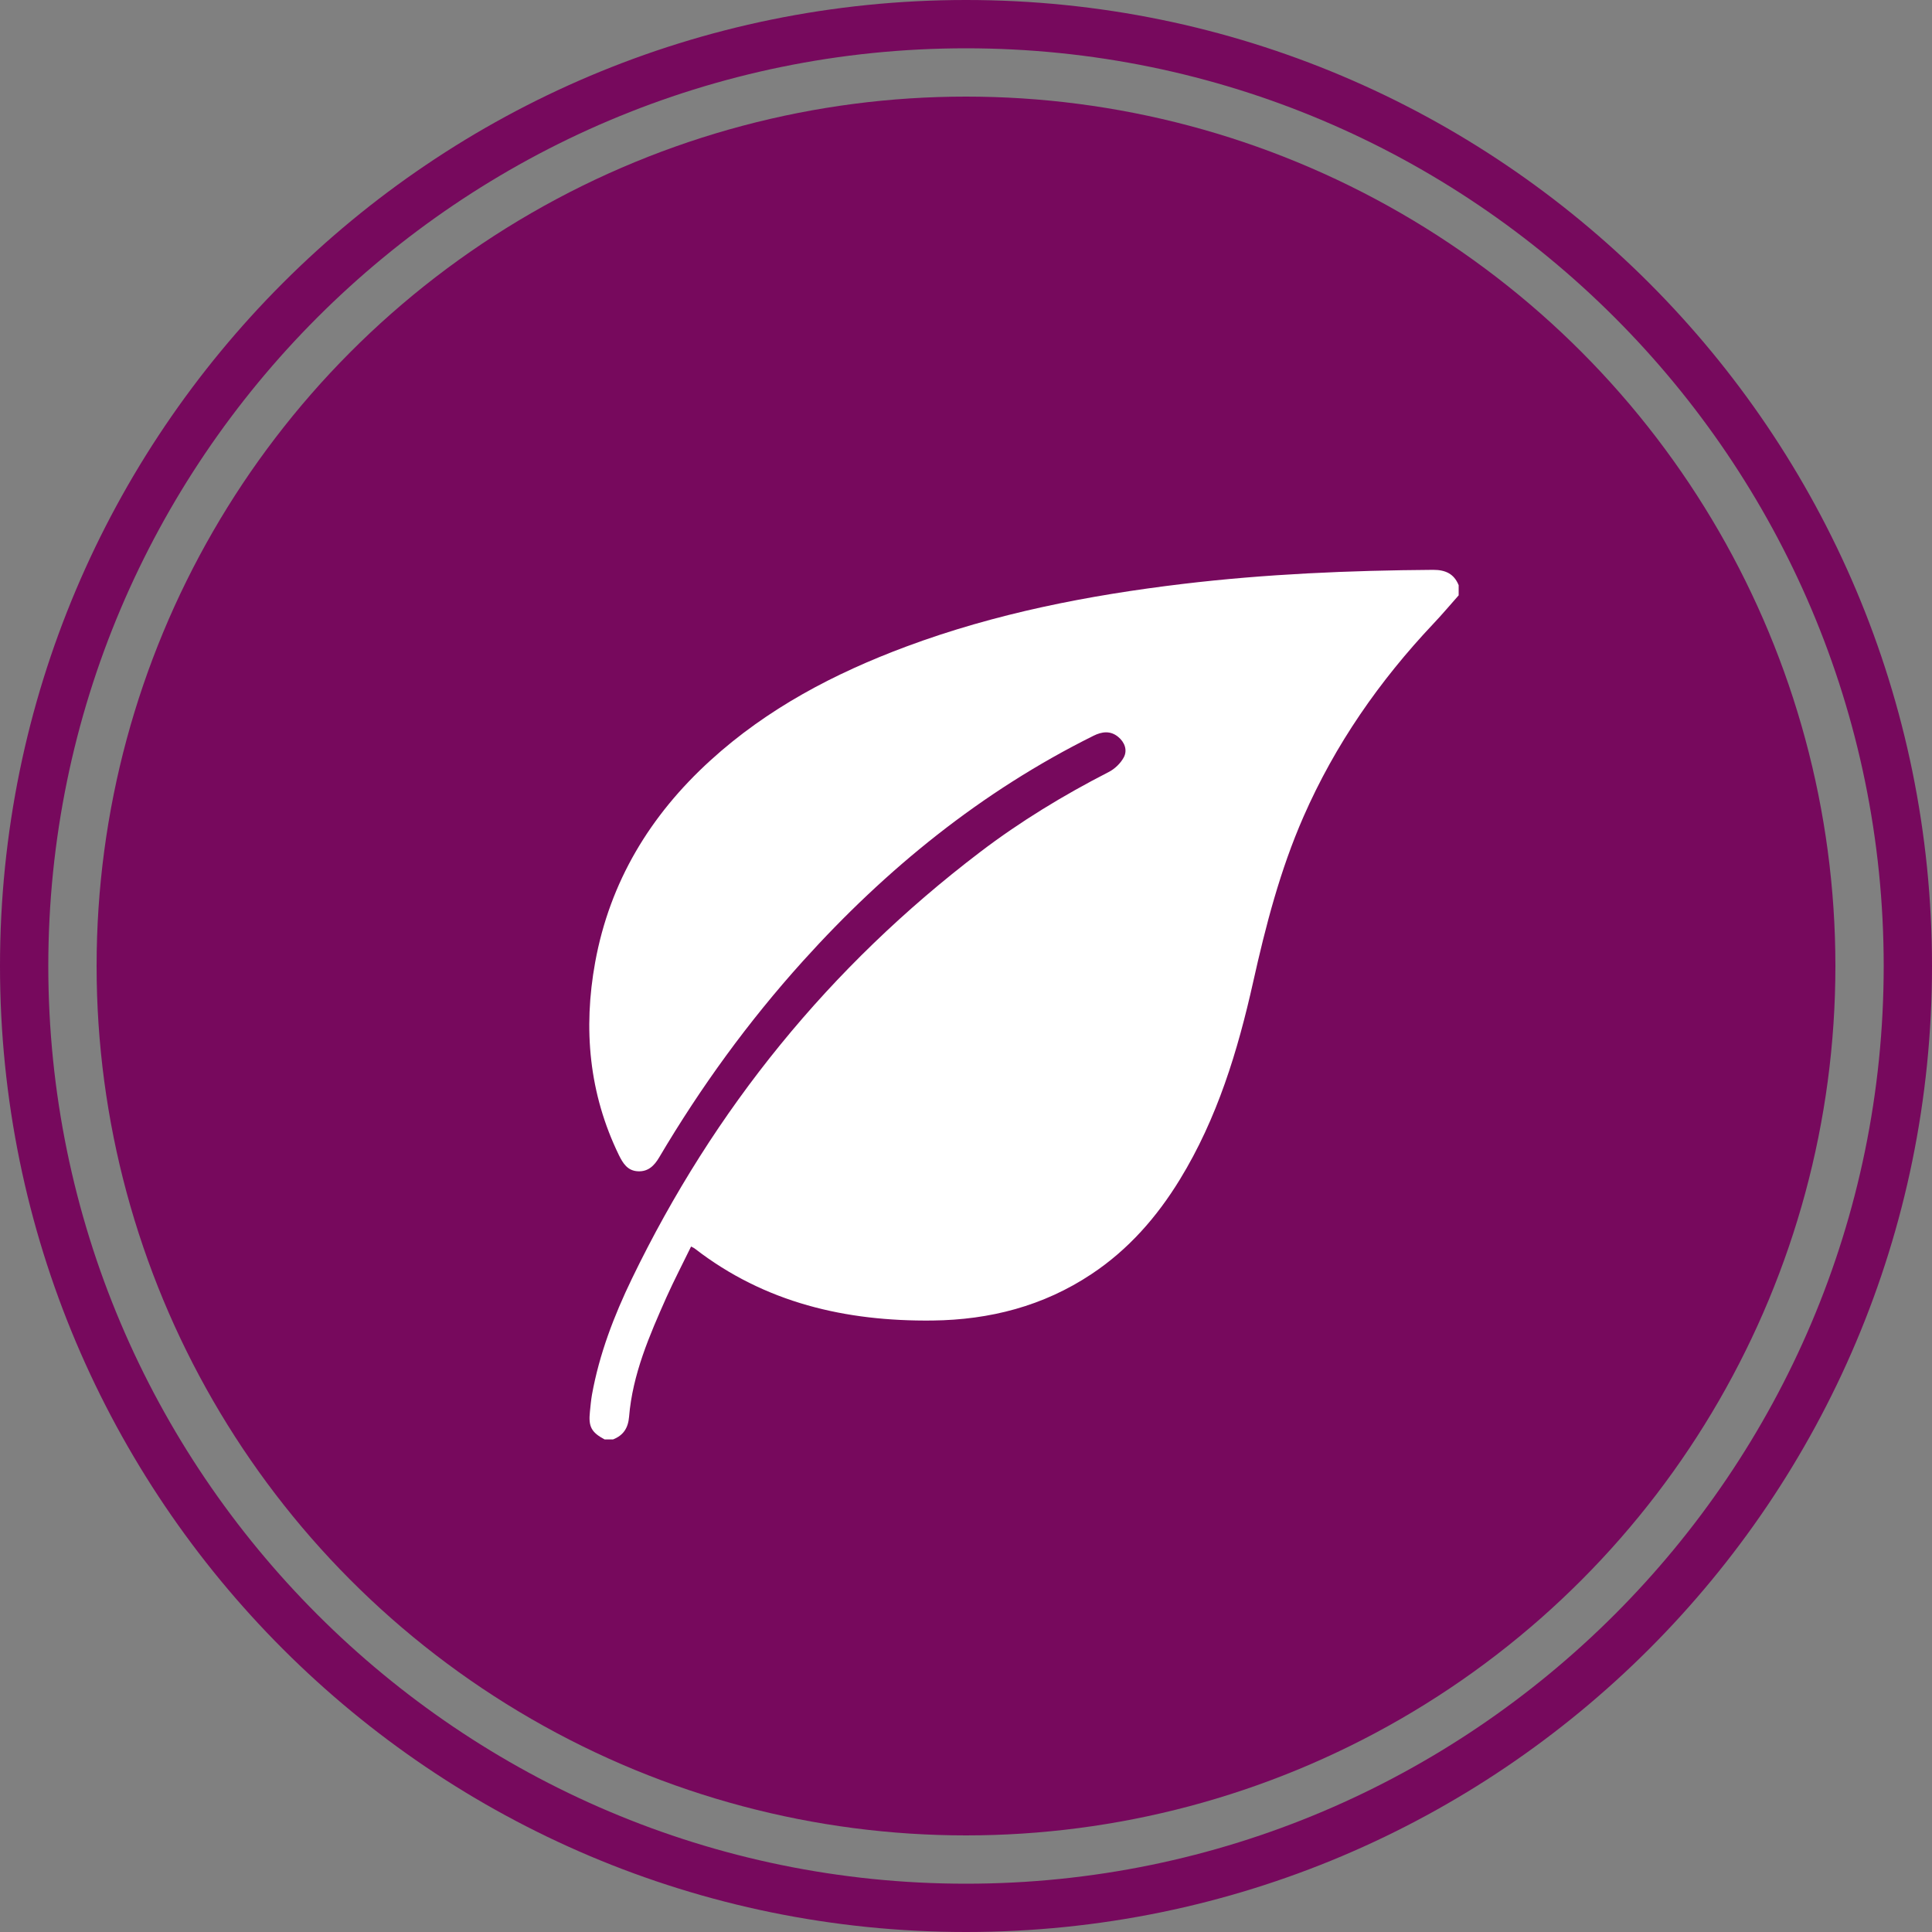
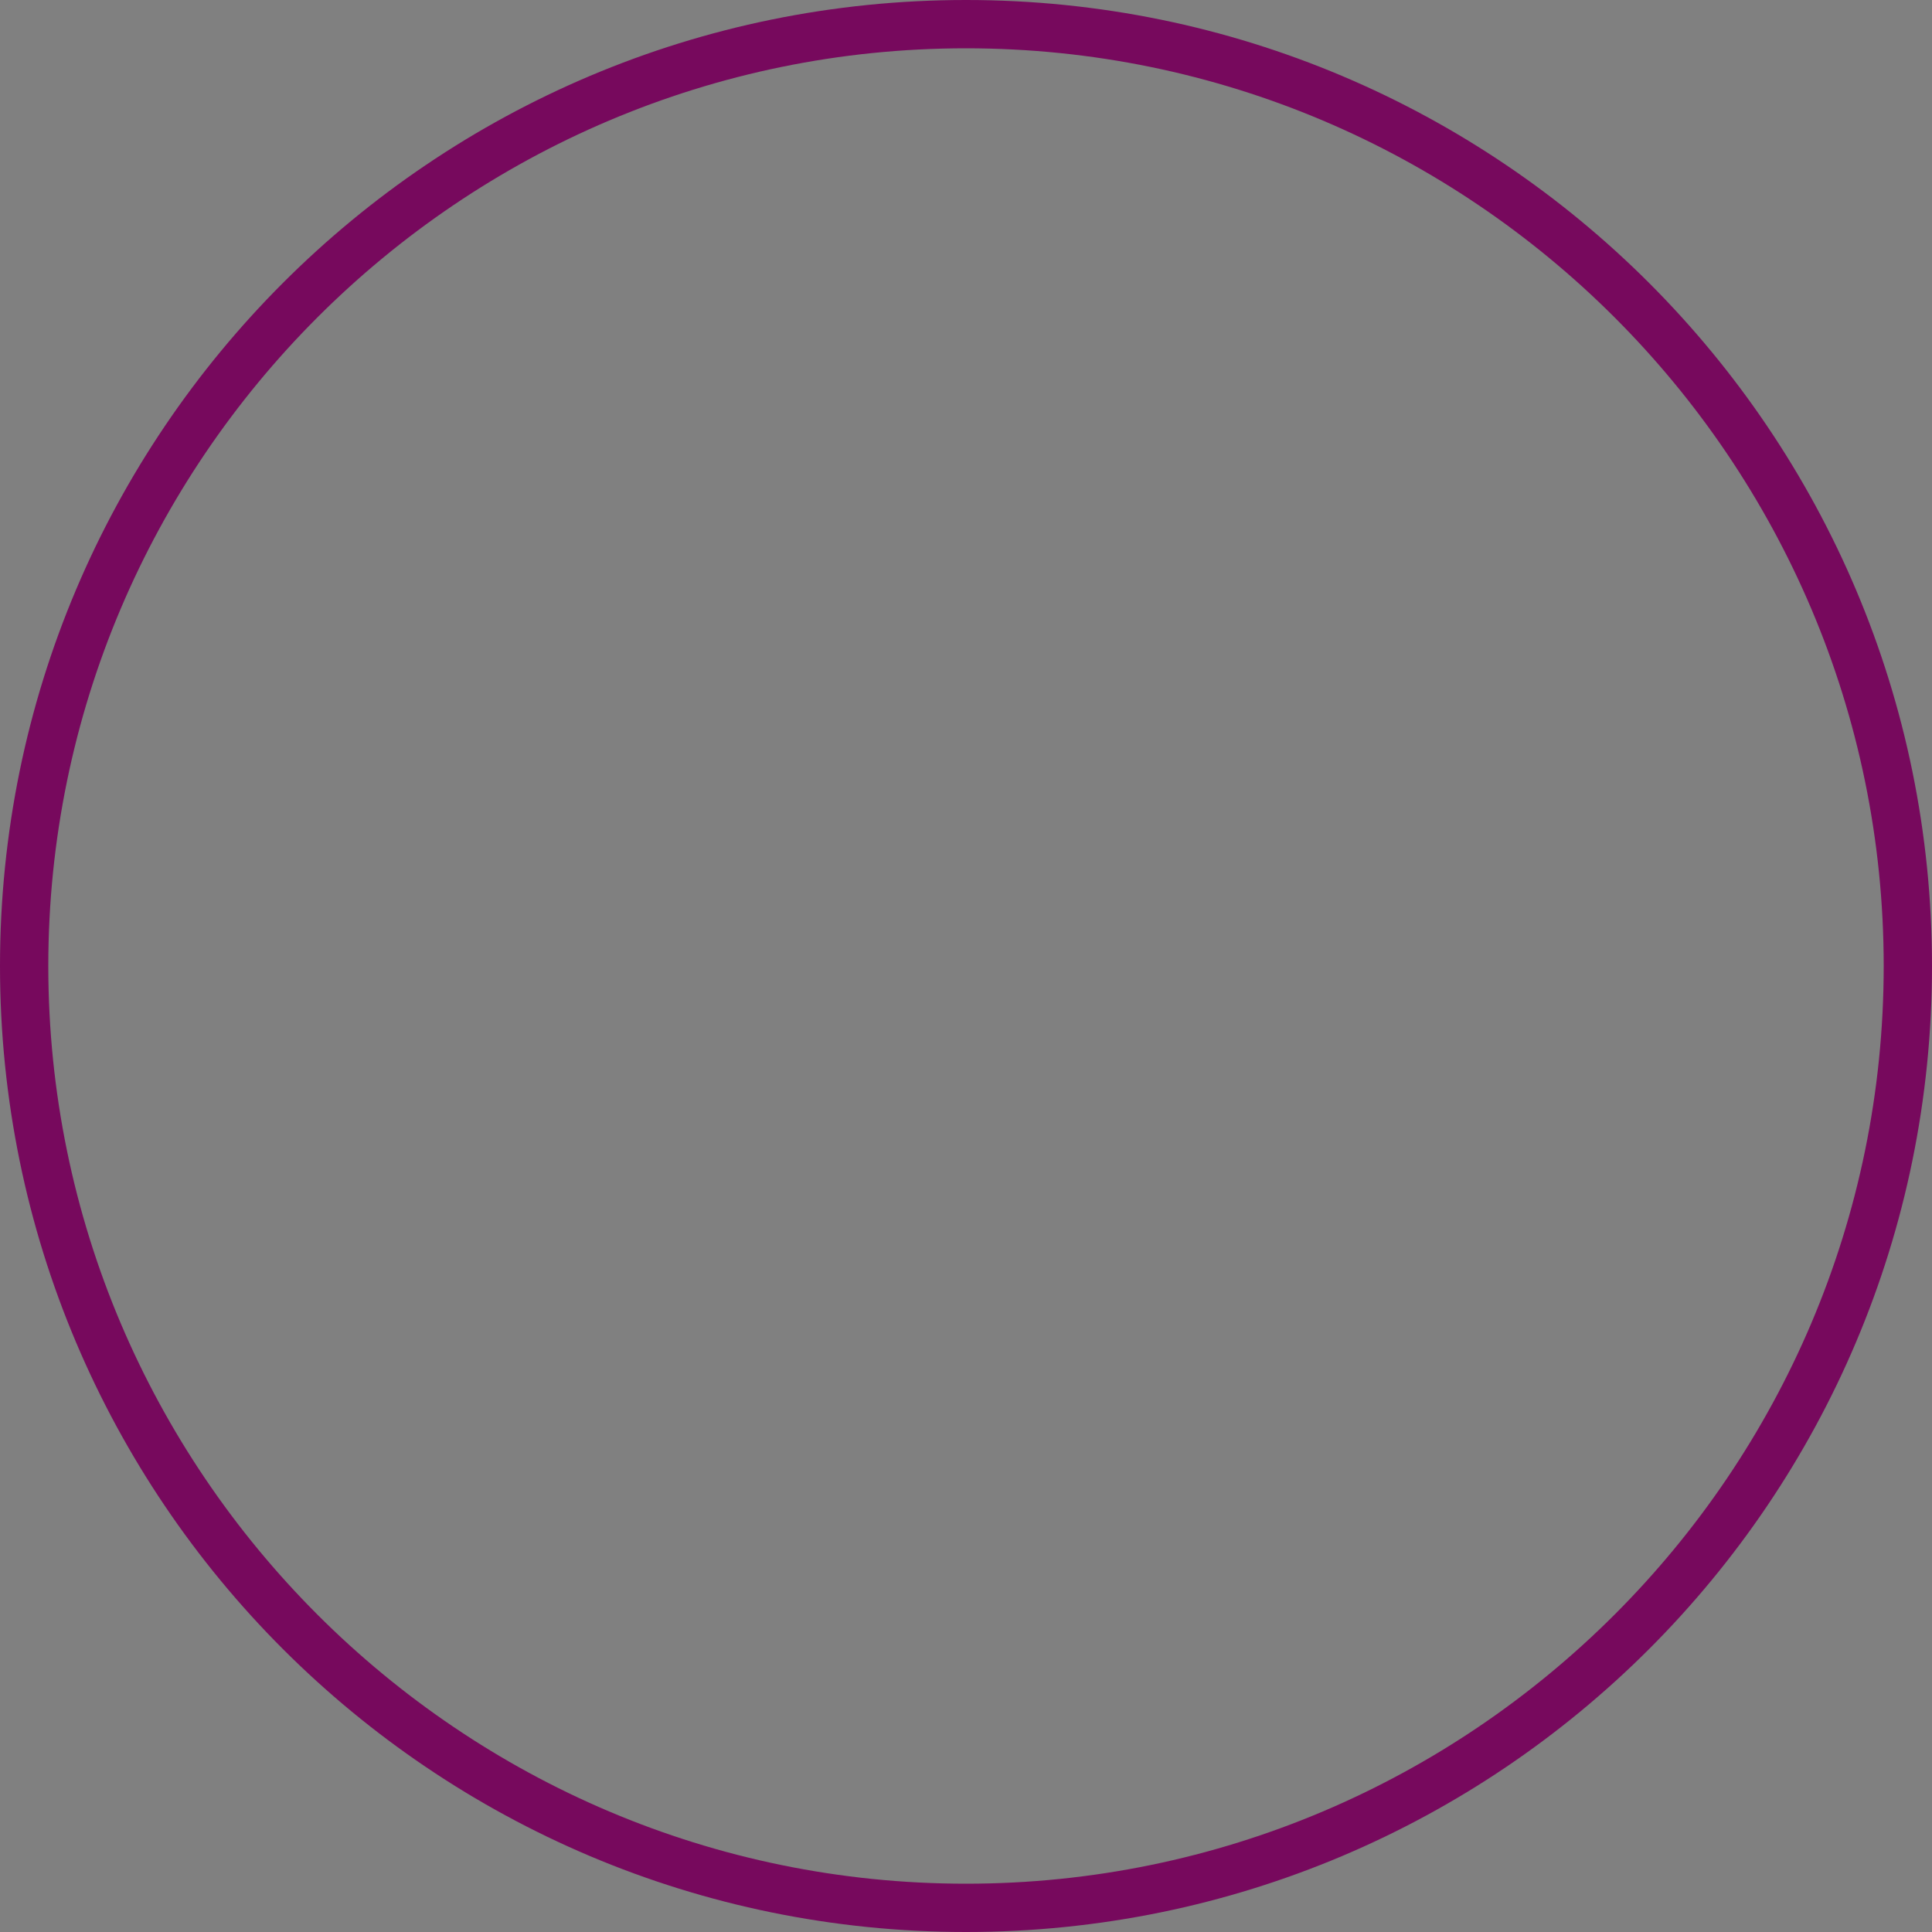
<svg xmlns="http://www.w3.org/2000/svg" id="Capa_1" data-name="Capa 1" viewBox="0 0 200 200">
  <rect x="0" y="0" width="200" height="200" fill="#808080" stroke="none" />
  <defs>
    <style>
      .cls-1 {
        fill: #77095d;
      }

      .cls-1, .cls-2 {
        stroke-width: 0px;
      }

      .cls-2 {
        fill: #fff;
      }
    </style>
  </defs>
-   <circle class="cls-1" cx="100" cy="100" r="90" />
  <path class="cls-1" d="M100,5c52.38,0,95,42.62,95,95s-42.62,95-95,95S5,152.38,5,100,47.62,5,100,5M100,0C44.77,0,0,44.77,0,100s44.77,100,100,100,100-44.77,100-100S155.23,0,100,0h0Z" />
-   <path class="cls-2" d="M63.47,149.01h-.88c-1.38-.74-1.69-1.33-1.52-2.89.06-.58.11-1.17.21-1.74.76-4.21,2.28-8.17,4.13-12,8.5-17.58,20.49-32.33,36.03-44.16,4.17-3.18,8.65-5.9,13.33-8.3.63-.32,1.24-.91,1.57-1.53.39-.75.08-1.57-.6-2.12-.8-.65-1.67-.54-2.55-.1-11.59,5.76-21.45,13.76-30.08,23.33-5.65,6.26-10.58,13.05-14.87,20.31-.51.86-1.14,1.5-2.22,1.44-1.06-.06-1.53-.82-1.95-1.67-3.1-6.37-3.71-13.08-2.46-19.96,1.52-8.34,5.69-15.22,11.92-20.89,5.91-5.39,12.85-9.03,20.29-11.8,9.24-3.44,18.85-5.31,28.6-6.48,8.62-1.03,17.28-1.4,25.95-1.46,1.27,0,2.15.41,2.63,1.59v1.05c-.87.98-1.71,1.98-2.61,2.93-5.59,5.92-10.18,12.51-13.46,20-2.41,5.5-3.9,11.25-5.2,17.08-1.6,7.16-3.72,14.14-7.59,20.46-2.38,3.89-5.33,7.26-9.16,9.8-4.98,3.31-10.52,4.73-16.44,4.8-8.98.1-17.36-1.83-24.62-7.45-.09-.07-.19-.11-.38-.21-.86,1.77-1.75,3.47-2.54,5.23-1.77,3.98-3.52,7.99-3.88,12.41-.1,1.15-.59,1.91-1.66,2.33Z" />
</svg>